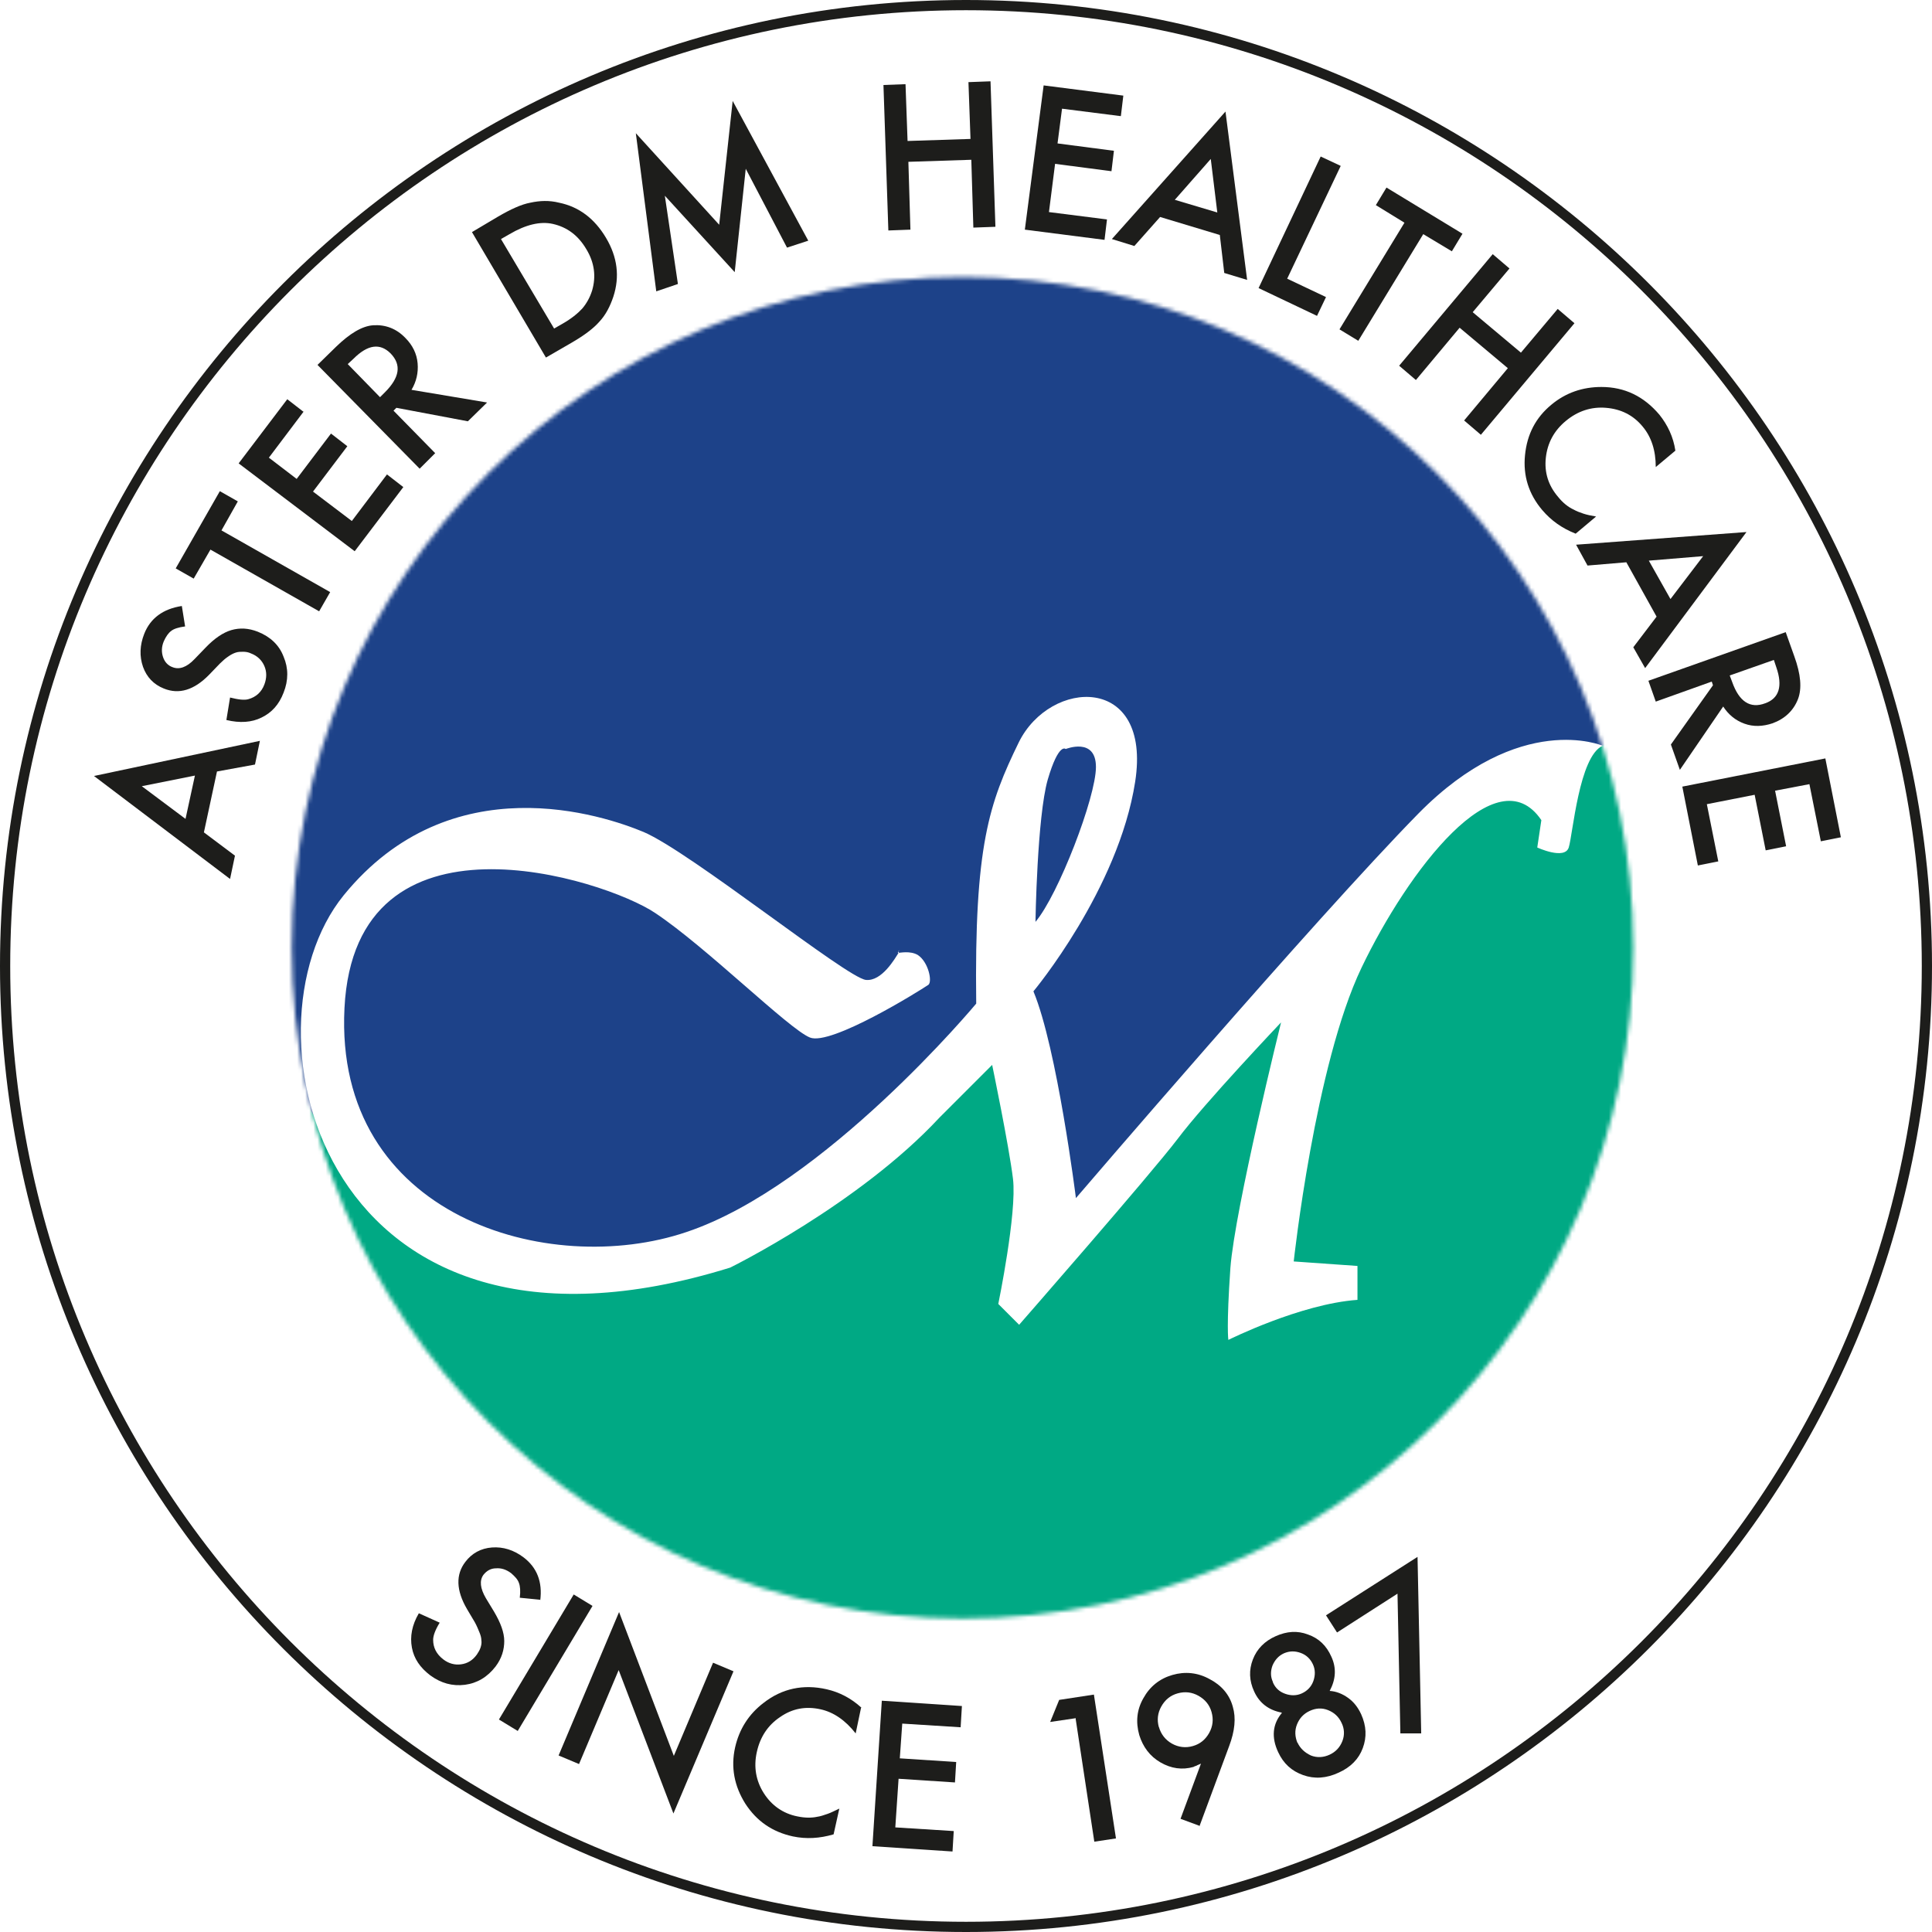
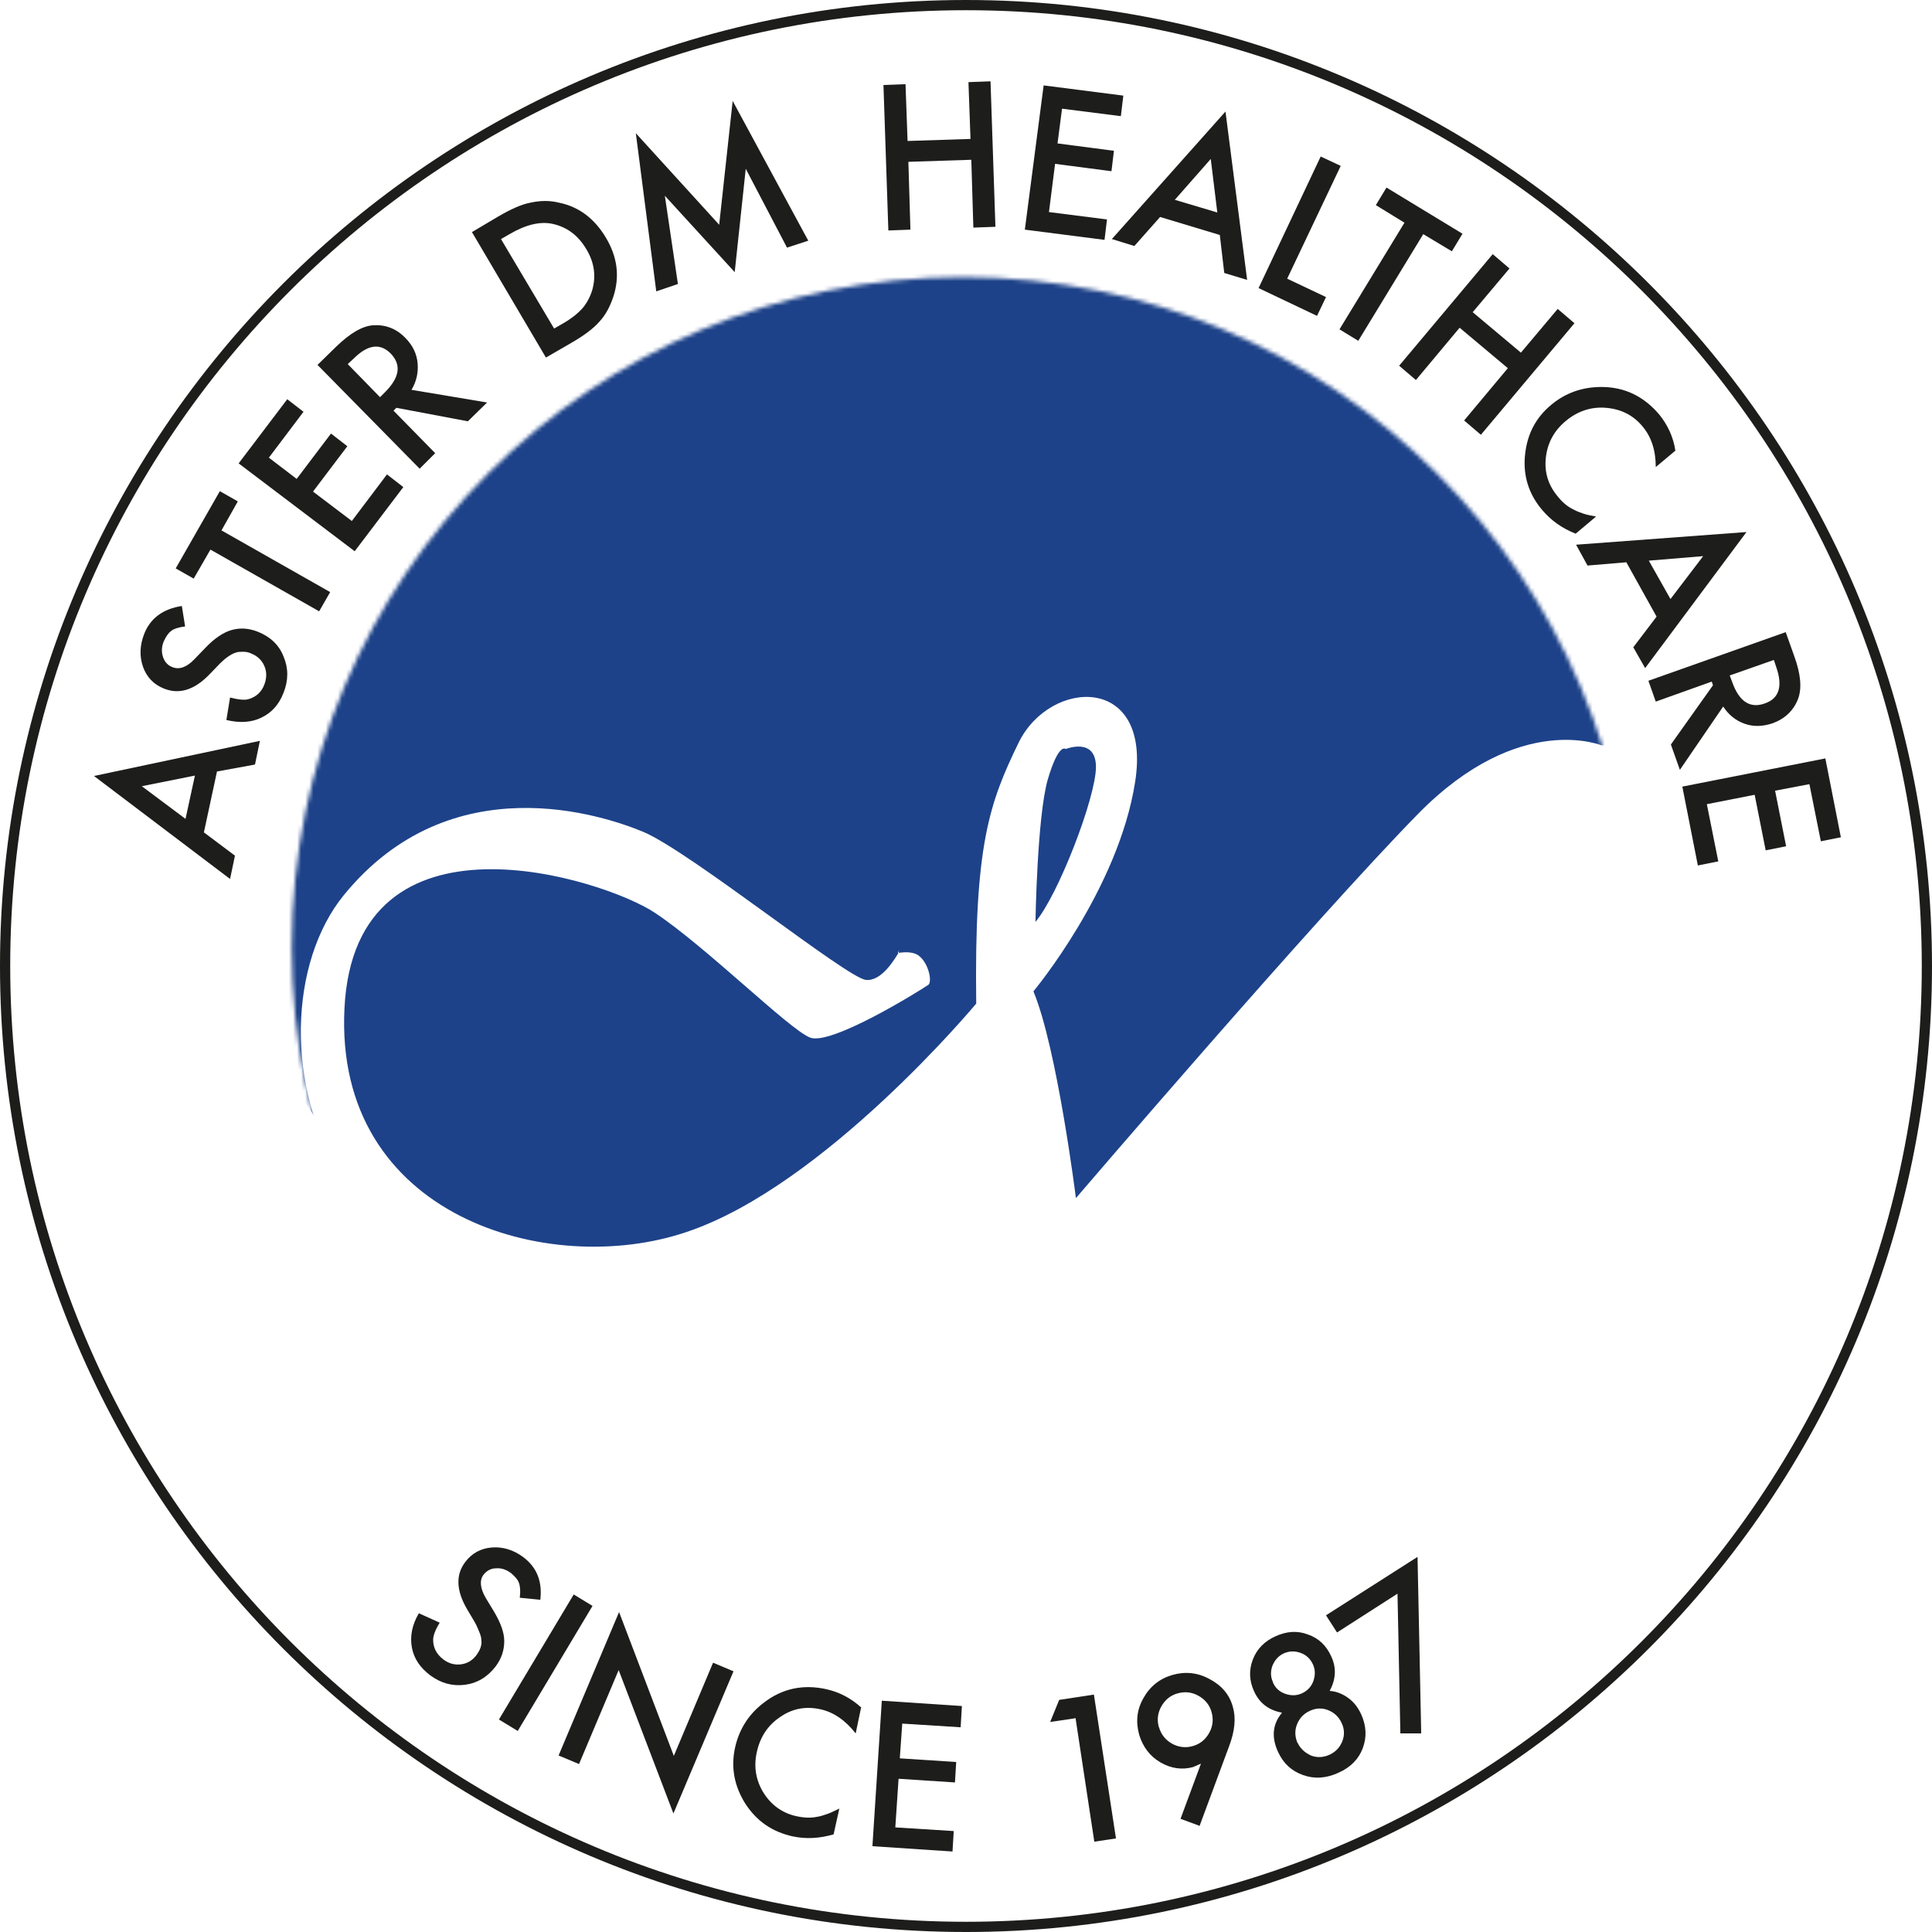
<svg xmlns="http://www.w3.org/2000/svg" xmlns:xlink="http://www.w3.org/1999/xlink" version="1.1" id="Layer_1" x="0px" y="0px" viewBox="0 0 472.8 472.8" style="enable-background:new 0 0 472.8 472.8;" xml:space="preserve">
  <style type="text/css">
	.st0{clip-path:url(#SVGID_2_);}
	.st1{fill:#1D4289;}
	.st2{fill:#575756;}
	.st3{fill:#FFFFFF;}
	.st4{fill:#FFFFFF;filter:url(#Adobe_OpacityMaskFilter);}
	.st5{mask:url(#mask0_4842_2290_2_);}
	.st6{fill:#00A183;}
	.st7{fill:#27348B;}
	.st8{fill-rule:evenodd;clip-rule:evenodd;fill:#FFFFFF;}
	.st9{fill:#FFFFFF;filter:url(#Adobe_OpacityMaskFilter_1_);}
	.st10{mask:url(#mask1_4842_2290_2_);}
	.st11{fill:#00A984;}
	.st12{fill:#1D1D1B;}
</style>
  <g>
    <defs>
      <rect id="SVGID_1_" x="-951.4" y="-703.9" width="1664.1" height="472.8" />
    </defs>
    <clipPath id="SVGID_2_">
      <use xlink:href="#SVGID_1_" style="overflow:visible;" />
    </clipPath>
    <g class="st0">
      <path class="st1" d="M-951.4-395.6l111.8-308.3h77.6l112.2,308.3v19.2h-72.7l-27.9-83.3h-113.7l-26.9,83.3h-60.4V-395.6z     M-848.3-509.7h80.9l-40.5-120.7h-1l-39.5,120.7H-848.3z" />
      <path class="st1" d="M-628.9-393.8v-50.5h22.1c11.6,10.3,32.7,20.6,62.1,20.6s43.4-7.5,43.4-22.9c0-15.4-9.1-22-44.8-26.3    c-55.4-6.5-84.8-26.6-84.8-74.8s38.1-77.2,100.2-77.2s59.2,7.1,79.4,16.8v49.6h-21.1c-11.5-8.4-31.7-16.3-57.8-16.3    c-26.1,0-38,7.9-38,21.9s12.4,19.2,47.1,23.5c60.2,7.5,85.3,26.7,85.3,76.3s-32.2,79.5-105.5,79.5S-609.2-383-628.9-393.8" />
      <path class="st1" d="M-427.7-622h29.8v-65.5h70.3v65.5h51.1v45.8h-51.1v125.9c0,23.4,9.6,29.9,32.7,29.9h19.3v41.2    c-10.6,3.3-24.6,6.5-44.3,6.5c-48.6,0-78-18.7-78-69.7v-133.8h-29.8V-622z" />
      <path class="st1" d="M-195.9-484c3.4,49.1,27.4,62.7,66.5,62.7s50.5-8.9,66.9-20.6h21.7v44.9c-20.2,11.3-48.7,23.8-99.2,23.8    c-82.9,0-128.2-47.7-128.2-124.9s53-127.7,123.2-127.7S-31.2-586-31.2-505.1c0,21.1-1,18.7-1,21.1H-195.9z M-195-525.2h94.4    c-1.4-43.6-16.9-57.5-44.4-57.5S-189.6-571-195-525.2z" />
      <path class="st1" d="M73.1-553.7v177.3H2.8V-622h47.8c12,0,19.2,5.1,21.6,29.5c15.9-16.4,39.1-31.9,70.4-31.9    c15.4,0,15.4,0,15.4,2.4v53.8h-12.1C111.2-568.2,86.6-560.7,73.1-553.7z" />
-       <path class="st2" d="M-760-237.4h-3.2l-13.8-60.3h-7l-13.9,60.3h-3.2l-12-61.1h-6l13.6,66.4h11.9l13.1-58.3l13,58.3h11.9    l13.6-66.4h-6L-760-237.4z" />
      <path class="st2" d="M-716.1-280.8c-11.6,0-19.7,6.6-19.7,25s4.3,24.5,18.5,24.6c7.4,0,18.2-1.3,18.2-1.3l-0.2-4.7    c0,0-10.5,0.9-17.5,0.9c-10,0-13.3-6-13.3-17.3h32.5l0.2-4.6c0-16-6.5-22.6-18.8-22.6H-716.1z M-730-258.4    c0-12.7,5.2-17.5,13.8-17.5c8.6,0,13.1,4.6,13.1,17.5H-730z" />
      <path class="st2" d="M-688.5-280.1h4.6l5.6-20.2h-6.1L-688.5-280.1z" />
      <path class="st2" d="M-660.8-301.1h-5.6v68.9h5.6V-301.1z" />
      <path class="st2" d="M-639.7-301.1h-5.6v68.9h5.6V-301.1z" />
      <path class="st2" d="M-562-298.5h-47.7v5.4h21v61h5.9v-61h20.8V-298.5z" />
      <path class="st2" d="M-556.9-279.9h-5.6v47.7h5.6V-268c0,0,8.9-5.3,18-7.2v-5.7c-9.7,1.8-18,7.8-18,7.8v-6.9V-279.9z" />
      <path class="st2" d="M-513.9-280.8c-11.6,0-19.7,6.6-19.7,25s4.3,24.5,18.5,24.6c7.4,0,18.2-1.3,18.2-1.3l-0.2-4.7    c0,0-10.5,0.9-17.5,0.9c-10,0-13.3-6-13.3-17.3h32.5l0.2-4.6C-495.2-274.2-501.7-280.8-513.9-280.8L-513.9-280.8z M-527.7-258.4    c0-12.7,5.2-17.5,13.8-17.5c8.6,0,13.1,4.6,13.1,17.5H-527.7z" />
      <path class="st2" d="M-450.5-240v-25.6c0-10.1-4.4-15.2-14.8-15.2s-18.5,2-18.5,2l0.3,4.6c0,0,11.2-1.4,18-1.4    c6.8,0,9.4,2.8,9.4,10v4.5l-16.2,1.6c-9.7,1-14,5.2-14,13.9c0,8.7,4.7,14.4,13.1,14.4c8.4,0,17.9-3.9,17.9-3.9    c2.6,2.9,6.1,3.8,10.8,3.8l0.3-4.6c-3.1-0.4-5.9-1.3-6.2-4.2L-450.5-240z M-456.1-239.4c0,0-8.7,3.3-16.4,3.3    c-7.7,0-7.9-3.5-7.9-9.6c0-6.1,2.4-8.8,8.8-9.4l15.6-1.6v17.3H-456.1z" />
      <path class="st2" d="M-419.9-236.2c-6.9,0-7.6-3.1-7.6-15v-23.6h15.9v-5.1h-15.9v-15h-5.7v15h-7.1v5.1h7.1v26.5    c0,13.7,3.4,17.3,12.9,17.3s9.6-1,9.6-1l-0.4-4.9C-411.1-236.9-417.2-236.2-419.9-236.2z" />
      <path class="st2" d="M-345.7-298.5l-17.6,32.2l-17.6-32.2h-6.6l21.3,38.3v28.1h5.9v-28.1l21.3-38.3H-345.7z" />
      <path class="st2" d="M-319.4-280.8c-14.8,0-20.1,7.3-20.1,24.2s4,25.5,20.1,25.5s20-7.5,20-25.5S-304.7-280.8-319.4-280.8z     M-319.4-236.2c-12.4,0-14.1-5.8-14.1-20.4c0-14.6,3.2-19.1,14.1-19.1s14.1,4.8,14.1,19.1C-305.3-242.3-307.1-236.2-319.4-236.2z" />
      <path class="st2" d="M-257-240.3c0,0-6.5,4-14,4s-11-4.5-11-18.7v-24.8h-5.6v24.9c0,17.9,2.7,23.8,16,23.8s14.7-4.5,14.7-4.5v3.5    h5.6v-47.7h-5.6L-257-240.3L-257-240.3z" />
      <path class="st2" d="M-160.9-237.4h-3.2l-13.8-60.3h-7l-13.9,60.3h-3.2l-12-61.1h-6l13.6,66.4h11.9l13-58.3l13.1,58.3h11.9    l13.6-66.4h-6L-160.9-237.4z" />
      <path class="st2" d="M-117-280.8c-11.6,0-19.7,6.6-19.7,25s4.3,24.5,18.5,24.6c7.4,0,18.2-1.3,18.2-1.3l-0.2-4.7    c0,0-10.5,0.9-17.5,0.9c-10,0-13.3-6-13.3-17.3h32.5l0.2-4.6c0-16-6.5-22.6-18.8-22.6H-117z M-130.9-258.4    c0-12.7,5.2-17.5,13.8-17.5c8.6,0,13.1,4.6,13.1,17.5H-130.9z" />
      <path class="st2" d="M-80.3-301.1h-5.6v68.9h5.6V-301.1z" />
      <path class="st2" d="M-59.2-301.1h-5.6v68.9h5.6V-301.1z" />
    </g>
  </g>
  <path class="st3" d="M470.7,236.5c0,129.4-104.9,234.2-234.3,234.2S2.2,365.8,2.2,236.5S107,2.2,236.4,2.2S470.7,107.1,470.7,236.5z  " />
  <defs>
    <filter id="Adobe_OpacityMaskFilter" filterUnits="userSpaceOnUse" x="62.2" y="57.3" width="345" height="345.9">
      <feColorMatrix type="matrix" values="1 0 0 0 0  0 1 0 0 0  0 0 1 0 0  0 0 0 1 0" />
    </filter>
  </defs>
  <mask maskUnits="userSpaceOnUse" x="62.2" y="57.3" width="345" height="345.9" id="mask0_4842_2290_2_">
    <path class="st4" d="M399.7,231.9c0,90.7-73.5,164.2-164.1,164.2c-90.6,0-164.2-73.5-164.2-164.2S144.9,67.8,235.6,67.8   C326.3,67.8,399.7,141.3,399.7,231.9z" />
  </mask>
  <g class="st5">
-     <path class="st6" d="M63.9,231.5c0-94.8,76.9-171.6,171.7-171.6c94.8,0,171.6,76.8,171.6,171.6s-76.8,171.7-171.6,171.7   C140.8,403.2,63.9,326.4,63.9,231.5z" />
    <path class="st7" d="M62.3,228.9c0-94.9,76.8-171.6,171.6-171.6c94.8,0,147.6,48.1,168.2,119.7c-1.5,0.8-7,5.7-12,5.7   c-13.1,0-31.4,16.7-31.4,16.7l-34.3,38.8l-61.7,62.3c0,0-5.7,1.2-6.3-9.3c-0.5-10.5-8.8-47.5-8.8-47.5s-3.9,11.4-15,23.7   c-11.3,12.4-62.3,41.3-93.7,43.7c-31.3,2.4-47.8-16.2-47.8-16.2c-9.6-14.3-18.5-30-23.3-32.6c-3.8-14.1-5.6-17.9-5.6-33.3   L62.3,228.9z" />
  </g>
  <path class="st8" d="M260.8,183.3c0,0-1.7-1.7-4.4,7.5c-2.6,9.1-3,34.8-3,34.8c5.6-6.6,14.8-30.5,14.8-37.9  C268.2,180.3,260.8,183.3,260.8,183.3z M219.9,232.7c0,0,0,0.1-0.2,0.5c0.5,0,3-0.6,4.9,0.5c2.6,1.7,3.6,6.5,2.6,7.3  c-2.2,1.5-23.9,15-29,12.9c-5.2-2.1-25.4-22.2-37.9-30.5c-12.4-8.3-73.4-27.9-76,23.3c-2.6,51.1,50.1,66.2,83.7,54.8  c33.8-11.3,70.9-55.9,70.9-55.9c-0.5-38.8,3.2-49.1,10.4-63.9c7.7-15.7,32.6-16.8,28.5,9.6s-24.9,51.3-24.9,51.3  c5.8,13.9,10.4,50.6,10.4,50.6s58.3-68.1,83.8-94.1c24.9-25.3,45.1-16.6,45.1-16.6c-5.8,2.6-7.3,21.8-8.3,24.9c-1,3.1-7.7,0-7.7,0  l1-6.7c-10.9-16.1-32.6,12.3-44,36.1s-16.6,71.9-16.6,71.9l15.6,1.1v8.3c-14,1-31.6,9.8-31.6,9.8s-0.5-3.2,0.5-17.6  c1.1-14.5,12.4-60.1,12.4-60.1s-18.7,19.7-25.3,28.5c-6.7,8.8-38.8,45.5-38.8,45.5l-5.1-5.1c0,0,4.6-22.3,3.6-30.6  c-1-8.2-5.1-27.9-5.1-27.9l-12.9,12.9c-19.7,21.2-51.2,36.7-51.2,36.7c-99.8,31-121.2-58.3-94.6-91.1c26.3-32.3,63.8-19.5,73.4-15.5  c11.5,4.9,49.7,35.7,54.4,36.2c3.9,0.4,7.1-5.2,8.1-6.8c-0.2,0-0.2-0.2,0.2-0.5L219.9,232.7z" />
  <path class="st3" d="M470.7,236.5c0,129.4-104.9,234.2-234.3,234.2S2.2,365.8,2.2,236.5S107,2.2,236.4,2.2S470.7,107.1,470.7,236.5z  " />
  <defs>
    <filter id="Adobe_OpacityMaskFilter_1_" filterUnits="userSpaceOnUse" x="62.2" y="57.3" width="345" height="345.9">
      <feColorMatrix type="matrix" values="1 0 0 0 0  0 1 0 0 0  0 0 1 0 0  0 0 0 1 0" />
    </filter>
  </defs>
  <mask maskUnits="userSpaceOnUse" x="62.2" y="57.3" width="345" height="345.9" id="mask1_4842_2290_2_">
    <path class="st9" d="M399.7,231.9c0,90.7-73.5,164.2-164.1,164.2c-90.6,0-164.2-73.5-164.2-164.2S144.9,67.8,235.6,67.8   C326.3,67.8,399.7,141.3,399.7,231.9z" />
  </mask>
  <g class="st10">
-     <path class="st11" d="M63.9,231.5c0-94.8,76.9-171.6,171.7-171.6c94.8,0,171.6,76.8,171.6,171.6s-76.8,171.7-171.6,171.7   C140.8,403.2,63.9,326.4,63.9,231.5z" />
    <path class="st1" d="M62.3,228.9c0-94.9,76.8-171.6,171.6-171.6c94.8,0,147.6,48.1,168.2,119.7c-1.5,0.8-7,5.7-12,5.7   c-13.1,0-31.4,16.7-31.4,16.7l-34.3,38.8l-61.7,62.3c0,0-5.7,1.2-6.3-9.3c-0.5-10.5-8.8-47.5-8.8-47.5s-3.9,11.4-15,23.7   c-11.3,12.4-62.3,41.3-93.7,43.7c-31.3,2.4-47.8-16.2-47.8-16.2c-9.6-14.3-18.5-30-23.3-32.6c-3.8-14.1-5.6-17.9-5.6-33.3   L62.3,228.9z" />
  </g>
  <path class="st8" d="M260.8,183.3c0,0-1.7-1.7-4.4,7.5c-2.6,9.1-3,34.8-3,34.8c5.6-6.6,14.8-30.5,14.8-37.9  C268.2,180.3,260.8,183.3,260.8,183.3z M219.9,232.7c0,0,0,0.1-0.2,0.5c0.5,0,3-0.6,4.9,0.5c2.6,1.7,3.6,6.5,2.6,7.3  c-2.2,1.5-23.9,15-29,12.9c-5.2-2.1-25.4-22.2-37.9-30.5c-12.4-8.3-73.4-27.9-76,23.3c-2.6,51.1,50.1,66.2,83.7,54.8  c33.8-11.3,70.9-55.9,70.9-55.9c-0.5-38.8,3.2-49.1,10.4-63.9c7.7-15.7,32.6-16.8,28.5,9.6s-24.9,51.3-24.9,51.3  c5.8,13.9,10.4,50.6,10.4,50.6s58.3-68.1,83.8-94.1c24.9-25.3,45.1-16.6,45.1-16.6c-5.8,2.6-7.3,21.8-8.3,24.9c-1,3.1-7.7,0-7.7,0  l1-6.7c-10.9-16.1-32.6,12.3-44,36.1s-16.6,71.9-16.6,71.9l15.6,1.1v8.3c-14,1-31.6,9.8-31.6,9.8s-0.5-3.2,0.5-17.6  c1.1-14.5,12.4-60.1,12.4-60.1s-18.7,19.7-25.3,28.5c-6.7,8.8-38.8,45.5-38.8,45.5l-5.1-5.1c0,0,4.6-22.3,3.6-30.6  c-1-8.2-5.1-27.9-5.1-27.9l-12.9,12.9c-19.7,21.2-51.2,36.7-51.2,36.7c-99.8,31-121.2-58.3-94.6-91.1c26.3-32.3,63.8-19.5,73.4-15.5  c11.5,4.9,49.7,35.7,54.4,36.2c3.9,0.4,7.1-5.2,8.1-6.8c-0.2,0-0.2-0.2,0.2-0.5L219.9,232.7z" />
  <path class="st12" d="M132.2,391.5l-5-0.5c0.2-1.6,0.1-2.8-0.2-3.6c-0.3-0.9-1-1.6-1.9-2.4c-1.2-0.9-2.4-1.3-3.7-1.2  c-1.3,0-2.3,0.6-3.1,1.6c-1,1.4-0.8,3.3,0.6,5.7l2,3.3c1.6,2.7,2.5,5.1,2.5,7.2s-0.6,4.2-2.1,6.2c-2,2.6-4.5,4.1-7.5,4.5  c-3.1,0.4-5.9-0.4-8.5-2.3c-2.5-1.9-4-4.1-4.5-6.8c-0.5-2.7,0-5.5,1.7-8.4l5.1,2.3c-1.1,1.8-1.6,3.2-1.6,4.2c0,1.9,0.8,3.5,2.5,4.8  c1.3,1,2.8,1.4,4.3,1.2c1.6-0.2,2.9-1,3.9-2.4c0.4-0.6,0.7-1.1,0.9-1.7c0.2-0.6,0.3-1.2,0.2-1.8c0-0.6-0.2-1.3-0.5-2  c-0.3-0.7-0.6-1.5-1.1-2.4l-1.9-3.2c-2.7-4.6-2.8-8.5-0.4-11.6c1.6-2.1,3.8-3.3,6.5-3.5c2.7-0.2,5.3,0.6,7.7,2.4  c3.3,2.5,4.7,6,4.1,10.6V391.5z" />
  <path class="st12" d="M145,393l-18.3,30.6l-4.6-2.8l18.3-30.6L145,393z" />
  <path class="st12" d="M136.7,429.6l14.8-35.1l13.4,35.2l9.6-22.8l5,2.1l-14.7,34.8l-13.4-35.1l-9.7,23L136.7,429.6z" />
  <path class="st12" d="M210.7,418l-1.3,6.2c-2.5-3.2-5.4-5.2-8.6-5.9c-3.6-0.8-6.9-0.2-9.9,1.9c-3,2-4.9,4.9-5.7,8.6  c-0.8,3.6-0.2,7,1.7,10s4.7,5,8.2,5.7c1.9,0.4,3.5,0.4,4.9,0.1c0.8-0.1,1.6-0.4,2.5-0.7c0.9-0.3,1.8-0.8,2.9-1.3l-1.4,6.3  c-3.4,1-6.7,1.2-10,0.5c-5-1.1-8.8-3.7-11.6-8c-2.7-4.3-3.6-8.9-2.5-13.8c1-4.4,3.3-8.1,7-10.9c4.5-3.5,9.7-4.6,15.4-3.3  c3.1,0.7,6,2.2,8.5,4.5L210.7,418z" />
  <path class="st12" d="M235.1,422.7l-14.3-0.9l-0.6,8.5l13.8,0.9l-0.3,5l-13.8-0.9l-0.8,11.9l14.3,0.9l-0.3,5l-19.6-1.3l2.3-35.6  l19.6,1.3l-0.3,5V422.7z" />
  <path class="st12" d="M263.1,420.5l-6.1,0.9l2.2-5.4l8.5-1.3l5.4,35.2l-5.3,0.8l-4.6-30.3L263.1,420.5z" />
  <path class="st12" d="M293.5,446.8l-4.6-1.7l5-13.5c-0.4,0.2-0.8,0.3-1.1,0.5c-0.3,0.1-0.6,0.2-0.7,0.3c-2.8,0.8-5.5,0.4-8.1-1.1  c-2.6-1.5-4.3-3.8-5.2-6.7c-0.9-3.2-0.6-6.2,1-9c1.6-2.9,4-4.8,7.1-5.7s6.2-0.6,9.1,1c2.9,1.5,4.9,3.8,5.7,6.8  c0.8,2.7,0.5,5.9-0.9,9.6l-7.3,19.7V446.8z M283.6,422.6c0.5,1.8,1.6,3.2,3.2,4.1c1.6,0.9,3.4,1.1,5.1,0.6c1.8-0.5,3.1-1.6,4-3.2  s1.1-3.3,0.6-5.1s-1.6-3.1-3.2-4s-3.3-1.1-5.1-0.6c-1.8,0.5-3.1,1.6-4,3.2s-1.1,3.3-0.6,5.1V422.6z" />
  <path class="st12" d="M313.6,419.1c-3.1-0.6-5.4-2.3-6.7-5.2c-1.2-2.6-1.3-5.2-0.3-7.8s2.9-4.5,5.6-5.7c2.7-1.2,5.3-1.4,7.9-0.4  c2.6,0.9,4.5,2.7,5.7,5.4c1.3,2.8,1.1,5.6-0.4,8.4c1.6,0.1,3.1,0.7,4.5,1.7s2.4,2.3,3.2,4c1.3,2.9,1.4,5.6,0.4,8.3  c-1,2.7-3,4.7-5.9,6c-3,1.4-5.9,1.6-8.7,0.6c-2.8-1-4.8-2.8-6.1-5.6c-1.7-3.6-1.4-6.9,0.9-9.6L313.6,419.1z M311.5,411.7  c0.6,1.4,1.6,2.3,3,2.8c1.4,0.5,2.8,0.5,4.1-0.1c1.3-0.6,2.3-1.6,2.8-3s0.5-2.8-0.1-4.1c-0.6-1.3-1.6-2.3-3-2.8s-2.7-0.5-4.1,0.1  c-1.3,0.6-2.2,1.6-2.8,3c-0.5,1.4-0.5,2.7,0.1,4V411.7z M317.5,426.4c0.7,1.5,1.8,2.5,3.3,3.2c1.5,0.6,3.1,0.5,4.6-0.2  c1.5-0.7,2.5-1.8,3.1-3.3c0.6-1.5,0.5-3.1-0.2-4.5c-0.7-1.5-1.8-2.5-3.3-3.1s-3-0.5-4.5,0.2c-1.5,0.7-2.5,1.8-3.1,3.3  s-0.5,3,0.1,4.5V426.4z" />
  <path class="st12" d="M342,390l-14.8,9.5l-2.7-4.2l22.4-14.3l0.9,43.2h-5.1l-0.7-34.1V390z" />
  <path class="st12" d="M236.4,472.8C106,472.8,0,366.7,0,236.4S106.1,0,236.4,0s236.4,106.1,236.4,236.4S366.7,472.8,236.4,472.8z   M236.4,2.5C107.4,2.5,2.5,107.4,2.5,236.4s104.9,233.9,233.9,233.9s233.9-104.9,233.9-233.9S365.4,2.5,236.4,2.5z" />
  <path class="st12" d="M53.1,188.8l-3.2,14.9l7.6,5.7l-1.2,5.7L23,189.9l40.6-8.6l-1.2,5.8L53.1,188.8L53.1,188.8z M47.7,189.8  l-13,2.6l10.7,8L47.7,189.8z" />
  <path class="st12" d="M44.5,148.3l0.8,5c-1.6,0.2-2.8,0.6-3.4,1.1c-0.7,0.5-1.3,1.4-1.8,2.5c-0.6,1.4-0.6,2.7-0.2,3.9  s1.2,2.1,2.4,2.5c1.6,0.6,3.4,0,5.3-2l2.7-2.8c2.2-2.3,4.3-3.7,6.3-4.3c2.1-0.6,4.2-0.5,6.5,0.4c3,1.2,5.2,3.2,6.3,6.1  c1.2,2.8,1.2,5.8,0,8.8c-1.1,2.9-2.9,4.9-5.4,6.1c-2.4,1.2-5.3,1.4-8.6,0.6l0.9-5.5c2,0.5,3.5,0.7,4.5,0.4c1.8-0.5,3.2-1.7,3.9-3.6  c0.6-1.6,0.6-3.1,0-4.5s-1.7-2.5-3.3-3.1c-0.6-0.3-1.3-0.4-1.9-0.4c-0.6,0-1.2,0-1.8,0.2s-1.2,0.5-1.9,1c-0.6,0.4-1.3,1-2,1.7  l-2.6,2.7c-3.7,3.8-7.4,4.9-11.1,3.4c-2.5-1-4.2-2.8-5.1-5.3c-0.9-2.6-0.8-5.3,0.3-8.1C36.8,151.3,39.9,149,44.5,148.3L44.5,148.3z" />
  <path class="st12" d="M54.2,129.8l26.6,15.1l-2.7,4.7l-26.6-15.1l-4.1,7.1l-4.4-2.5l10.8-18.9l4.4,2.5L54.2,129.8z" />
  <path class="st12" d="M74.4,100.6L65.8,112l6.8,5.2l8.4-11.1l4,3.1l-8.4,11.1l9.5,7.2l8.6-11.4l4,3.1l-11.9,15.7l-28.4-21.5  l11.9-15.7l4,3.1L74.4,100.6z" />
  <path class="st12" d="M100.7,95.4l18.5,3.1l-4.7,4.6L97,99.8l-0.7,0.7l10.2,10.4l-3.8,3.8l-25-25.4l4.5-4.4c3.4-3.3,6.4-5.1,9.1-5.3  c3-0.2,5.7,0.8,7.9,3.1c1.8,1.8,2.8,3.9,3,6.2C102.4,91.2,101.9,93.4,100.7,95.4L100.7,95.4z M93,97.2l1.2-1.2  c3.6-3.6,4.1-6.7,1.4-9.5c-2.6-2.6-5.6-2.2-9.1,1.3l-1.4,1.3L93,97.2z" />
  <path class="st12" d="M133.6,87.5l-18.1-30.7l6.4-3.8c3.1-1.8,5.7-3,7.9-3.4c2.3-0.5,4.6-0.6,7,0c4.9,1,8.7,3.9,11.5,8.6  s3.4,9.5,1.8,14.4c-0.8,2.4-1.9,4.5-3.4,6.1c-1.4,1.6-3.6,3.3-6.7,5.1L133.6,87.5L133.6,87.5z M135.6,80.4l2.1-1.2  c2.1-1.2,3.7-2.5,4.8-3.7c1.1-1.3,1.9-2.8,2.4-4.4c1-3.4,0.6-6.8-1.4-10.1c-2-3.4-4.7-5.4-8.2-6.2c-3.1-0.7-6.7,0.2-10.6,2.5  l-2.1,1.2L135.6,80.4L135.6,80.4z" />
  <path class="st12" d="M160.6,71.3l-5-38.7L176,55l3.3-30.3l18.5,34.2l-5.2,1.7l-10.1-19.3l-2.7,25.3l-17.1-18.7l3.2,21.6L160.6,71.3  z" />
  <path class="st12" d="M222.1,34.5l15.4-0.5L237,20.1l5.4-0.2l1.2,35.6l-5.4,0.2l-0.5-16.6l-15.4,0.5l0.5,16.6l-5.4,0.2l-1.2-35.6  l5.4-0.2L222.1,34.5z" />
  <path class="st12" d="M274.1,28.4l-14.2-1.8l-1.1,8.5l13.8,1.8l-0.6,5l-13.8-1.8l-1.5,11.8l14.2,1.8l-0.6,5l-19.5-2.5l4.6-35.3  l19.5,2.5l-0.6,5H274.1z" />
  <path class="st12" d="M298.5,57.5l-14.6-4.4l-6.3,7.1l-5.5-1.7l27.8-31.2l5.3,41.2l-5.6-1.7l-1.1-9.4V57.5z M297.9,52l-1.6-13.1  l-8.8,10L297.9,52z" />
  <path class="st12" d="M328.1,40.6L315,68.2l9.5,4.5l-2.2,4.6L308,70.5l15.2-32.2L328.1,40.6z" />
  <path class="st12" d="M348.3,57.3l-15.9,26.1l-4.6-2.8l15.9-26.1l-7-4.3l2.6-4.3l18.6,11.3l-2.6,4.3L348.3,57.3z" />
  <path class="st12" d="M360.4,76.4l11.8,9.9l9-10.7l4.1,3.5l-22.9,27.3l-4.1-3.5L369,90.1l-11.8-9.9L346.5,93l-4.1-3.5l22.9-27.3  l4.1,3.5L360.4,76.4z" />
  <path class="st12" d="M410.1,110.2l-4.9,4.1c0-4.1-1.1-7.4-3.2-9.9c-2.3-2.8-5.3-4.3-9-4.6c-3.6-0.3-6.9,0.8-9.8,3.2s-4.5,5.4-4.9,9  s0.6,6.8,3,9.6c1.2,1.5,2.5,2.5,3.8,3.1c0.7,0.4,1.5,0.7,2.4,1c0.9,0.3,1.9,0.5,3.1,0.7l-5,4.2c-3.3-1.3-6-3.2-8.2-5.8  c-3.3-3.9-4.7-8.4-4.2-13.4c0.5-5.1,2.6-9.2,6.5-12.4c3.5-2.9,7.6-4.3,12.2-4.3c5.7,0,10.4,2.3,14.2,6.8c2,2.5,3.4,5.4,3.9,8.8  L410.1,110.2z" />
  <path class="st12" d="M405.4,150.9l-7.4-13.3l-9.5,0.8l-2.8-5.1l41.7-3.1l-24.8,33.3l-2.9-5.1L405.4,150.9z M408.8,146.6l8-10.5  l-13.3,1.1L408.8,146.6z" />
  <path class="st12" d="M421.7,172.9l-10.6,15.5l-2.2-6.2l10.3-14.5l-0.3-0.9l-13.7,4.9l-1.8-5.1l33.6-11.9l2.1,5.9  c1.6,4.4,1.9,7.9,0.9,10.5c-1.1,2.8-3.2,4.8-6.2,5.9c-2.4,0.8-4.7,0.9-6.9,0.1C424.7,176.3,423,174.9,421.7,172.9z M423.3,165.3  l0.6,1.6c1.7,4.8,4.4,6.6,8.1,5.2c3.4-1.2,4.3-4.2,2.7-8.8l-0.6-1.8L423.3,165.3L423.3,165.3z" />
  <path class="st12" d="M445.6,205.9l-2.8-14l-8.4,1.6l2.7,13.6l-5,1l-2.7-13.6l-11.7,2.3l2.8,14l-5,1l-3.8-19.3l35-6.9l3.8,19.3l-5,1  H445.6z" />
</svg>